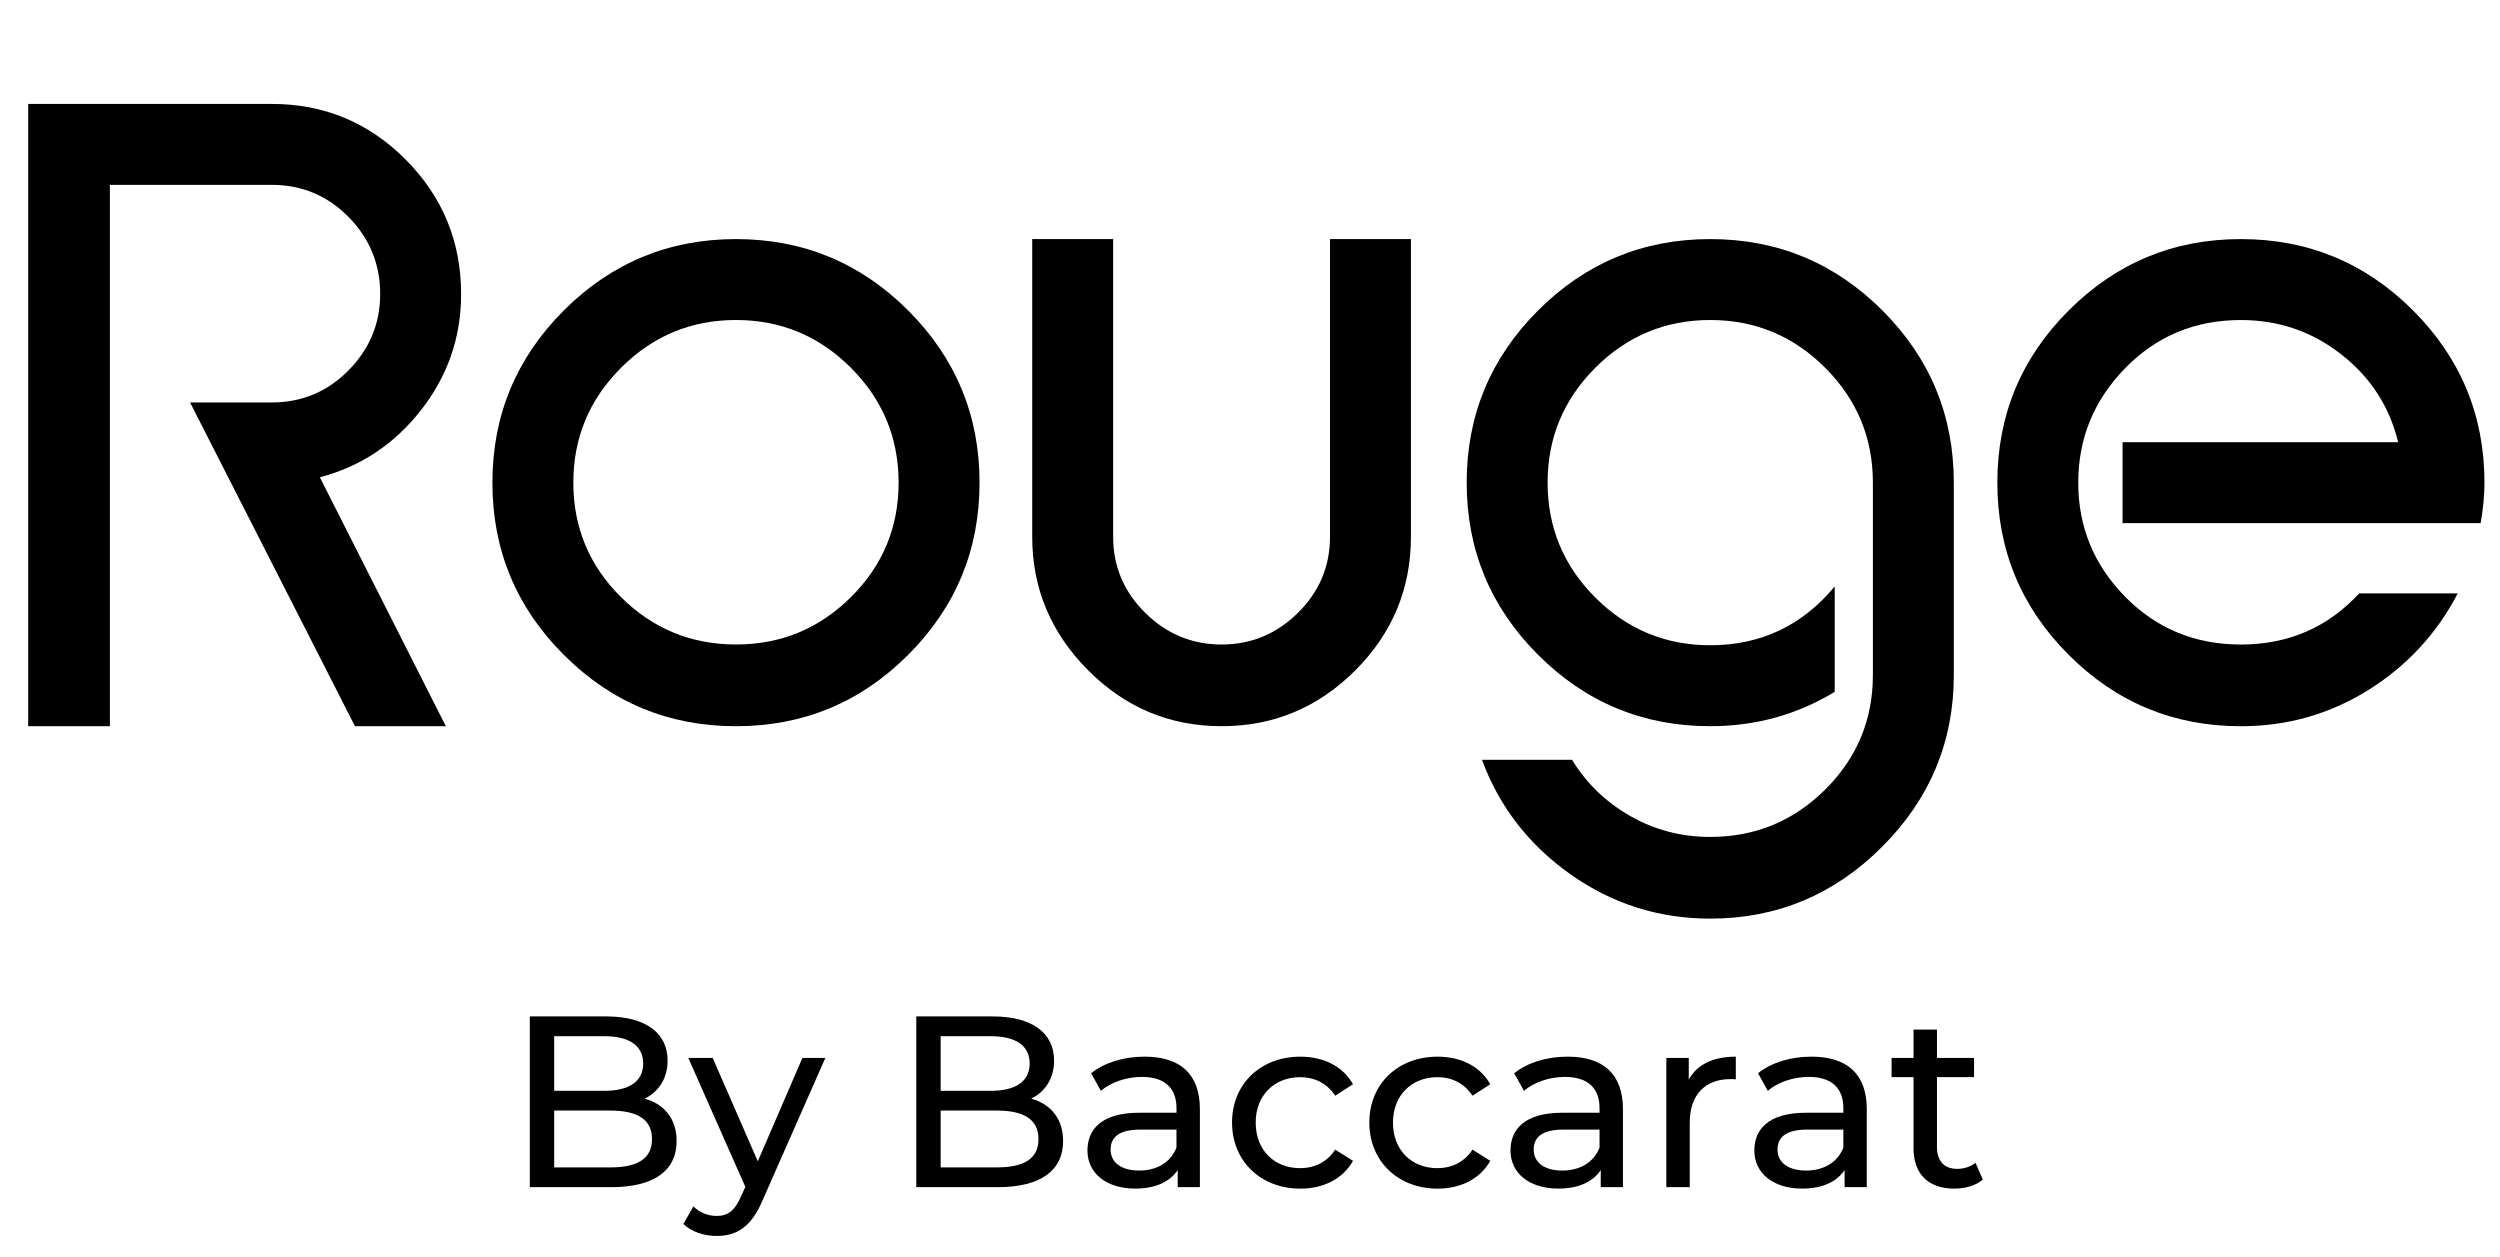
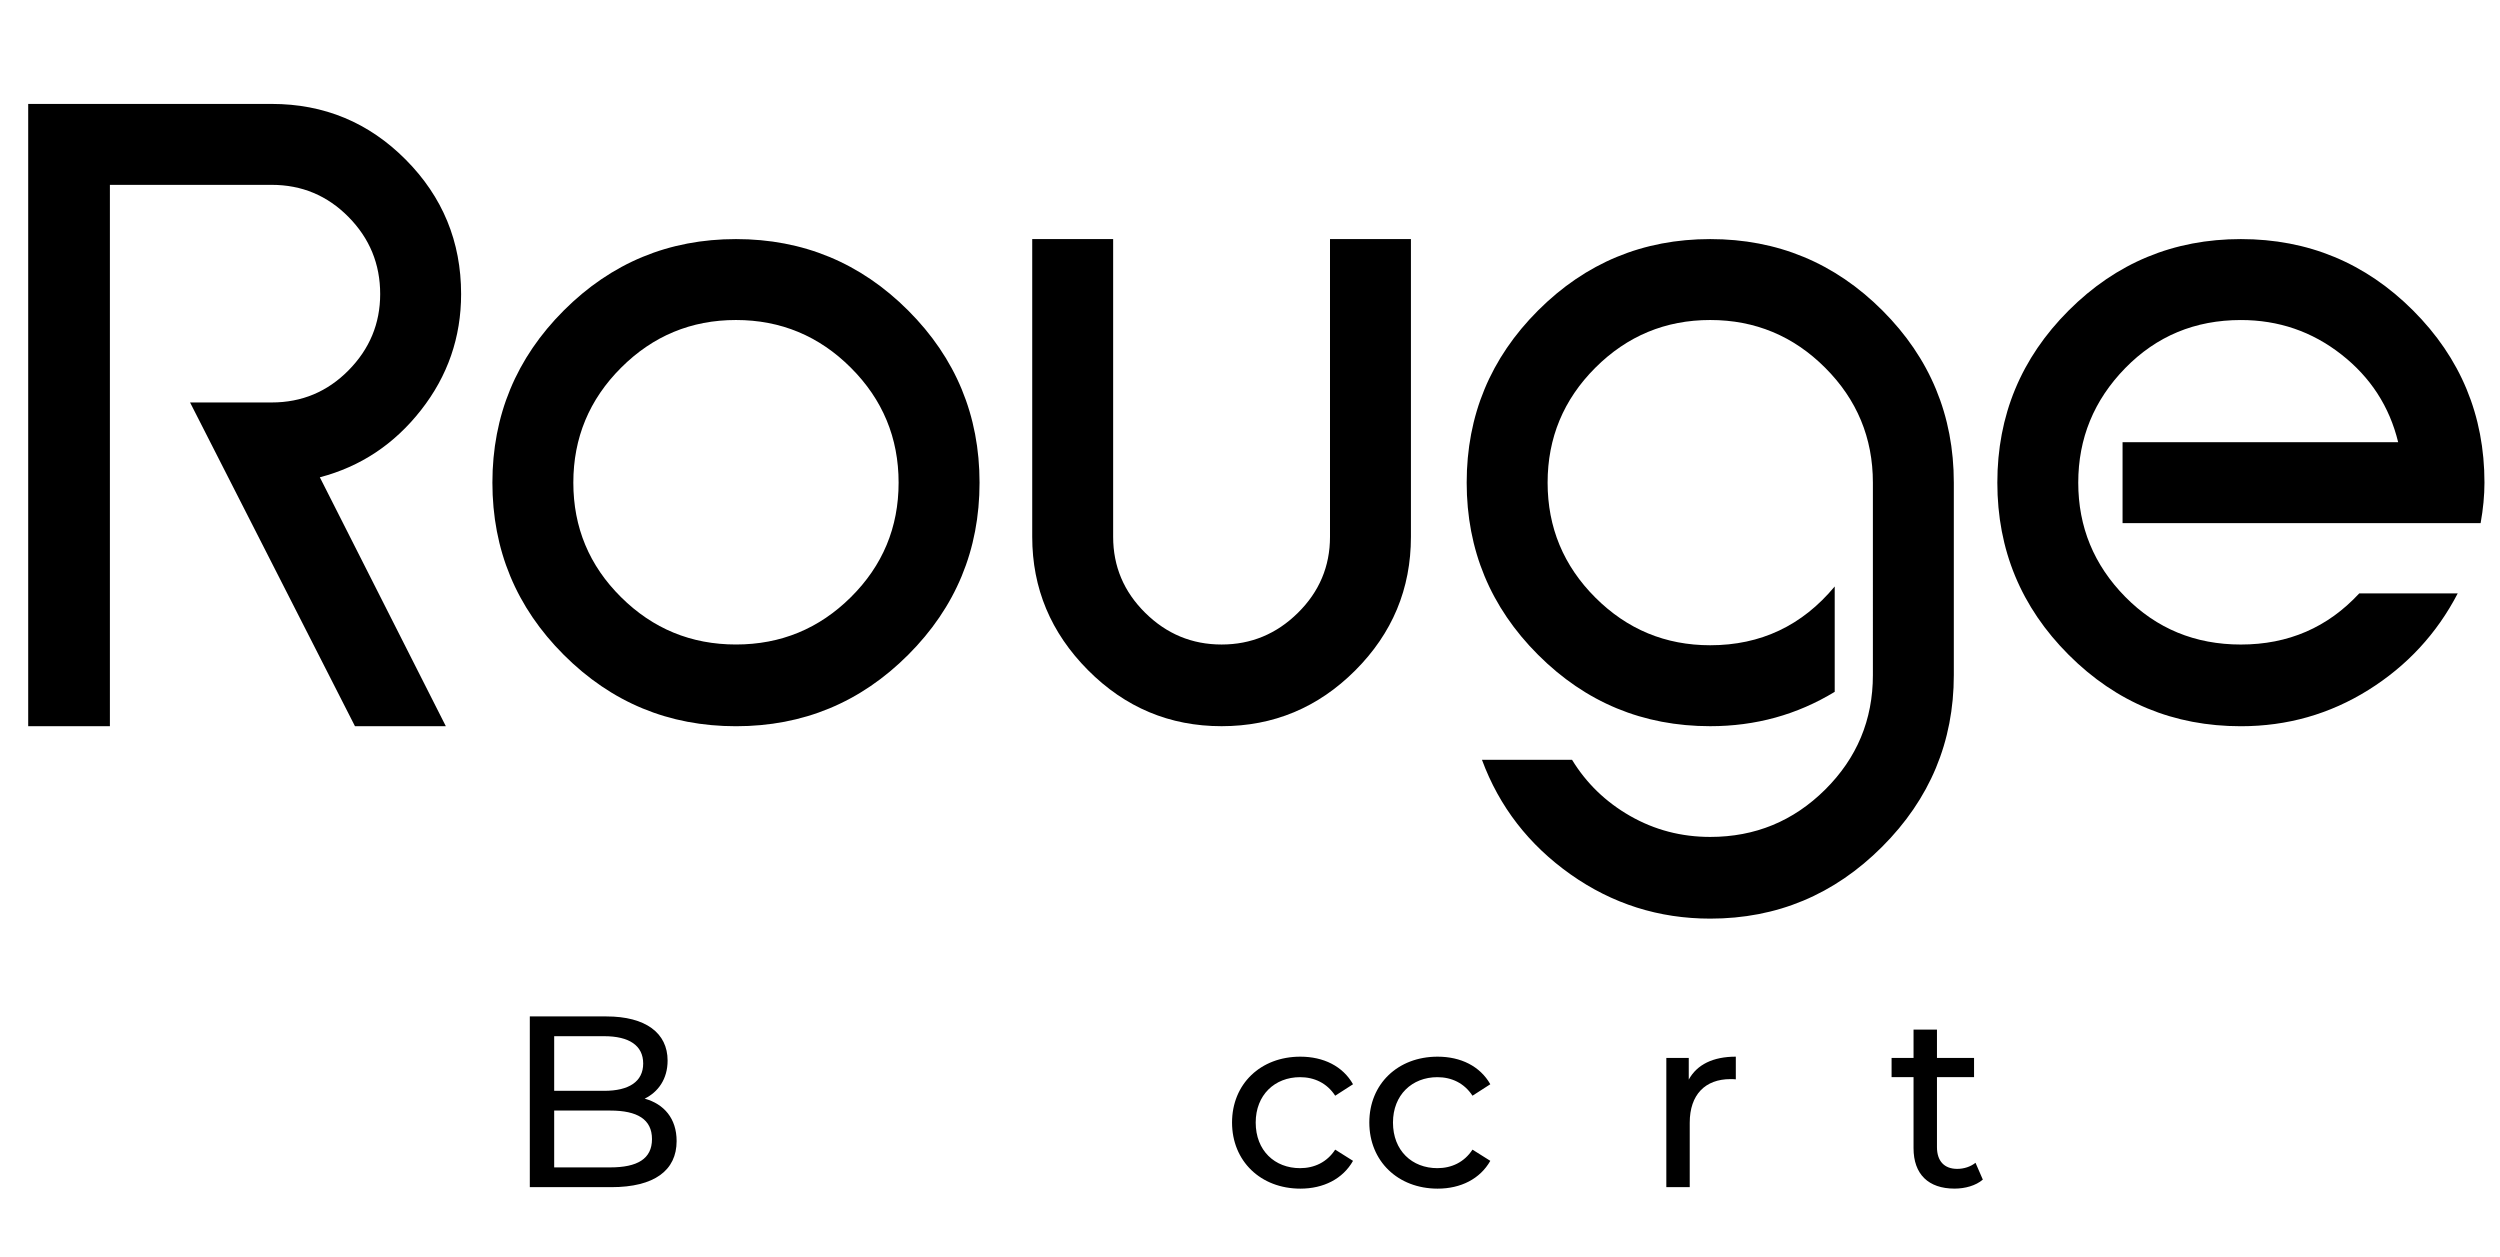
<svg xmlns="http://www.w3.org/2000/svg" version="1.1" id="Layer_1" x="0px" y="0px" width="149.12px" height="75px" viewBox="0 0 149.12 75" enable-background="new 0 0 149.12 75" xml:space="preserve">
  <g>
    <path d="M21.173,43.316l-9.836-19.31h4.872c1.792,0,3.317-0.638,4.577-1.913c1.26-1.275,1.891-2.793,1.891-4.554   c0-1.792-0.631-3.325-1.891-4.6c-1.26-1.275-2.785-1.913-4.577-1.913H6.555v32.29H1.682V6.199h14.527   c3.128,0,5.791,1.109,7.993,3.325c2.201,2.216,3.302,4.889,3.302,8.016c0,2.58-0.797,4.888-2.392,6.922   c-1.594,2.035-3.605,3.37-6.034,4.008l7.515,14.847H21.173z" />
    <path d="M33.629,18.519c2.839-2.838,6.263-4.258,10.271-4.258c4.007,0,7.431,1.419,10.27,4.258   c2.838,2.84,4.258,6.262,4.258,10.271c0,4.007-1.42,7.431-4.258,10.27c-2.839,2.84-6.263,4.258-10.27,4.258   c-4.008,0-7.432-1.418-10.271-4.258c-2.839-2.838-4.258-6.262-4.258-10.27C29.372,24.781,30.791,21.358,33.629,18.519z    M50.753,21.935c-1.897-1.897-4.183-2.847-6.854-2.847c-2.673,0-4.957,0.95-6.854,2.847c-1.898,1.897-2.847,4.183-2.847,6.854   c0,2.671,0.948,4.949,2.847,6.831c1.897,1.883,4.182,2.823,6.854,2.823c2.671,0,4.956-0.94,6.854-2.823   c1.897-1.882,2.847-4.16,2.847-6.831C53.6,26.117,52.651,23.832,50.753,21.935z" />
    <path d="M84.159,14.261v17.761c0,3.097-1.108,5.755-3.323,7.97c-2.217,2.217-4.874,3.324-7.971,3.324S67.11,42.2,64.894,39.97   c-2.217-2.232-3.324-4.88-3.324-7.948V14.261h4.827v17.761c0,1.761,0.638,3.272,1.913,4.532c1.275,1.26,2.793,1.89,4.555,1.89   c1.761,0,3.278-0.629,4.554-1.89c1.275-1.259,1.913-2.771,1.913-4.532V14.261H84.159z" />
    <path d="M91.743,18.519c2.838-2.838,6.262-4.258,10.268-4.258c4.009,0,7.432,1.419,10.271,4.258   c2.839,2.84,4.259,6.262,4.259,10.271v11.477c0,3.978-1.428,7.393-4.281,10.246c-2.854,2.854-6.271,4.281-10.248,4.281   c-3.066,0-5.843-0.881-8.333-2.641c-2.489-1.762-4.251-4.038-5.283-6.831h5.374c0.851,1.395,2.004,2.512,3.462,3.347   c1.458,0.834,3.051,1.252,4.78,1.252c2.673,0,4.958-0.94,6.855-2.822c1.896-1.884,2.847-4.159,2.847-6.832V28.789   c0-2.672-0.95-4.957-2.847-6.854c-1.897-1.897-4.183-2.847-6.855-2.847c-2.67,0-4.955,0.95-6.854,2.847   c-1.897,1.897-2.846,4.183-2.846,6.854c0,2.671,0.948,4.957,2.846,6.854c1.898,1.897,4.184,2.845,6.854,2.845   c3.007,0,5.48-1.167,7.425-3.506v6.285c-2.248,1.366-4.721,2.049-7.425,2.049c-4.006,0-7.43-1.418-10.268-4.258   c-2.84-2.838-4.259-6.262-4.259-10.27C87.484,24.781,88.903,21.358,91.743,18.519z" />
    <path d="M123.393,18.519c2.838-2.838,6.262-4.258,10.271-4.258c4.008,0,7.431,1.419,10.271,4.258   c2.838,2.84,4.258,6.262,4.258,10.271c0,0.759-0.077,1.563-0.229,2.413h-21.358v-4.827h16.439   c-0.516-2.125-1.646-3.871-3.393-5.237c-1.746-1.367-3.741-2.05-5.988-2.05c-2.732,0-5.032,0.956-6.9,2.869   c-1.867,1.913-2.801,4.19-2.801,6.832c0,2.641,0.934,4.911,2.801,6.808c1.868,1.898,4.168,2.847,6.9,2.847   c2.824,0,5.176-1.016,7.06-3.051h5.874c-1.245,2.398-3.021,4.319-5.328,5.762c-2.308,1.441-4.843,2.162-7.605,2.162   c-4.009,0-7.433-1.418-10.271-4.258c-2.839-2.838-4.257-6.262-4.257-10.27C119.136,24.781,120.554,21.358,123.393,18.519z" />
  </g>
  <g>
    <path d="M40.359,68.063c0,1.745-1.323,2.749-3.898,2.749h-4.859V60.628h4.568c2.342,0,3.651,0.989,3.651,2.633   c0,1.106-0.567,1.878-1.367,2.271C39.603,65.851,40.359,66.709,40.359,68.063z M33.056,61.807v3.259h2.982   c1.484,0,2.327-0.554,2.327-1.63c0-1.077-0.843-1.629-2.327-1.629H33.056z M38.89,67.945c0-1.178-0.873-1.702-2.488-1.702h-3.346   v3.39h3.346C38.017,69.633,38.89,69.124,38.89,67.945z" />
-     <path d="M49.231,63.102l-3.739,8.481c-0.684,1.63-1.571,2.139-2.75,2.139c-0.741,0-1.498-0.247-1.979-0.713l0.597-1.048   c0.379,0.364,0.858,0.567,1.382,0.567c0.67,0,1.092-0.305,1.47-1.193l0.247-0.538l-3.404-7.695h1.455l2.691,6.168l2.662-6.168   H49.231z" />
-     <path d="M63.412,68.063c0,1.745-1.323,2.749-3.898,2.749h-4.859V60.628h4.568c2.343,0,3.651,0.989,3.651,2.633   c0,1.106-0.567,1.878-1.367,2.271C62.656,65.851,63.412,66.709,63.412,68.063z M56.109,61.807v3.259h2.982   c1.483,0,2.327-0.554,2.327-1.63c0-1.077-0.844-1.629-2.327-1.629H56.109z M61.943,67.945c0-1.178-0.873-1.702-2.488-1.702h-3.346   v3.39h3.346C61.07,69.633,61.943,69.124,61.943,67.945z" />
-     <path d="M71.571,66.156v4.655h-1.324v-1.018c-0.466,0.698-1.324,1.104-2.531,1.104c-1.746,0-2.852-0.931-2.852-2.269   c0-1.237,0.8-2.256,3.099-2.256h2.212v-0.275c0-1.18-0.685-1.862-2.066-1.862c-0.917,0-1.848,0.319-2.444,0.829l-0.582-1.048   c0.801-0.64,1.95-0.989,3.187-0.989C70.377,63.028,71.571,64.046,71.571,66.156z M70.174,68.455v-1.077h-2.153   c-1.382,0-1.775,0.539-1.775,1.193c0,0.771,0.641,1.251,1.702,1.251C68.996,69.822,69.825,69.342,70.174,68.455z" />
    <path d="M73.489,66.956c0-2.299,1.702-3.928,4.073-3.928c1.382,0,2.532,0.567,3.143,1.645l-1.063,0.684   c-0.494-0.757-1.251-1.106-2.095-1.106c-1.513,0-2.647,1.063-2.647,2.706c0,1.674,1.135,2.721,2.647,2.721   c0.844,0,1.601-0.349,2.095-1.105l1.063,0.669c-0.61,1.077-1.761,1.658-3.143,1.658C75.191,70.898,73.489,69.255,73.489,66.956z" />
    <path d="M81.677,66.956c0-2.299,1.701-3.928,4.073-3.928c1.383,0,2.531,0.567,3.144,1.645l-1.063,0.684   c-0.495-0.757-1.252-1.106-2.095-1.106c-1.514,0-2.648,1.063-2.648,2.706c0,1.674,1.135,2.721,2.648,2.721   c0.843,0,1.6-0.349,2.095-1.105l1.063,0.669c-0.612,1.077-1.761,1.658-3.144,1.658C83.378,70.898,81.677,69.255,81.677,66.956z" />
-     <path d="M96.805,66.156v4.655h-1.324v-1.018c-0.465,0.698-1.323,1.104-2.531,1.104c-1.745,0-2.852-0.931-2.852-2.269   c0-1.237,0.801-2.256,3.1-2.256h2.211v-0.275c0-1.18-0.684-1.862-2.065-1.862c-0.917,0-1.849,0.319-2.444,0.829l-0.582-1.048   c0.801-0.64,1.949-0.989,3.187-0.989C95.612,63.028,96.805,64.046,96.805,66.156z M95.409,68.455v-1.077h-2.153   c-1.382,0-1.774,0.539-1.774,1.193c0,0.771,0.64,1.251,1.701,1.251C94.231,69.822,95.06,69.342,95.409,68.455z" />
    <path d="M103.538,63.028v1.353c-0.116-0.014-0.218-0.014-0.319-0.014c-1.499,0-2.43,0.916-2.43,2.604v3.841h-1.396v-7.71h1.338   v1.294C101.225,63.494,102.185,63.028,103.538,63.028z" />
-     <path d="M111.349,66.156v4.655h-1.323v-1.018c-0.466,0.698-1.324,1.104-2.532,1.104c-1.745,0-2.851-0.931-2.851-2.269   c0-1.237,0.8-2.256,3.099-2.256h2.211v-0.275c0-1.18-0.684-1.862-2.065-1.862c-0.917,0-1.848,0.319-2.444,0.829l-0.581-1.048   c0.8-0.64,1.949-0.989,3.186-0.989C110.157,63.028,111.349,64.046,111.349,66.156z M109.953,68.455v-1.077h-2.153   c-1.381,0-1.774,0.539-1.774,1.193c0,0.771,0.64,1.251,1.702,1.251C108.775,69.822,109.604,69.342,109.953,68.455z" />
    <path d="M118.272,70.361c-0.422,0.363-1.063,0.537-1.688,0.537c-1.558,0-2.445-0.857-2.445-2.414V64.25h-1.31v-1.148h1.31v-1.688   h1.397v1.688h2.212v1.148h-2.212v4.176c0,0.829,0.437,1.295,1.208,1.295c0.406,0,0.8-0.131,1.091-0.363L118.272,70.361z" />
  </g>
</svg>